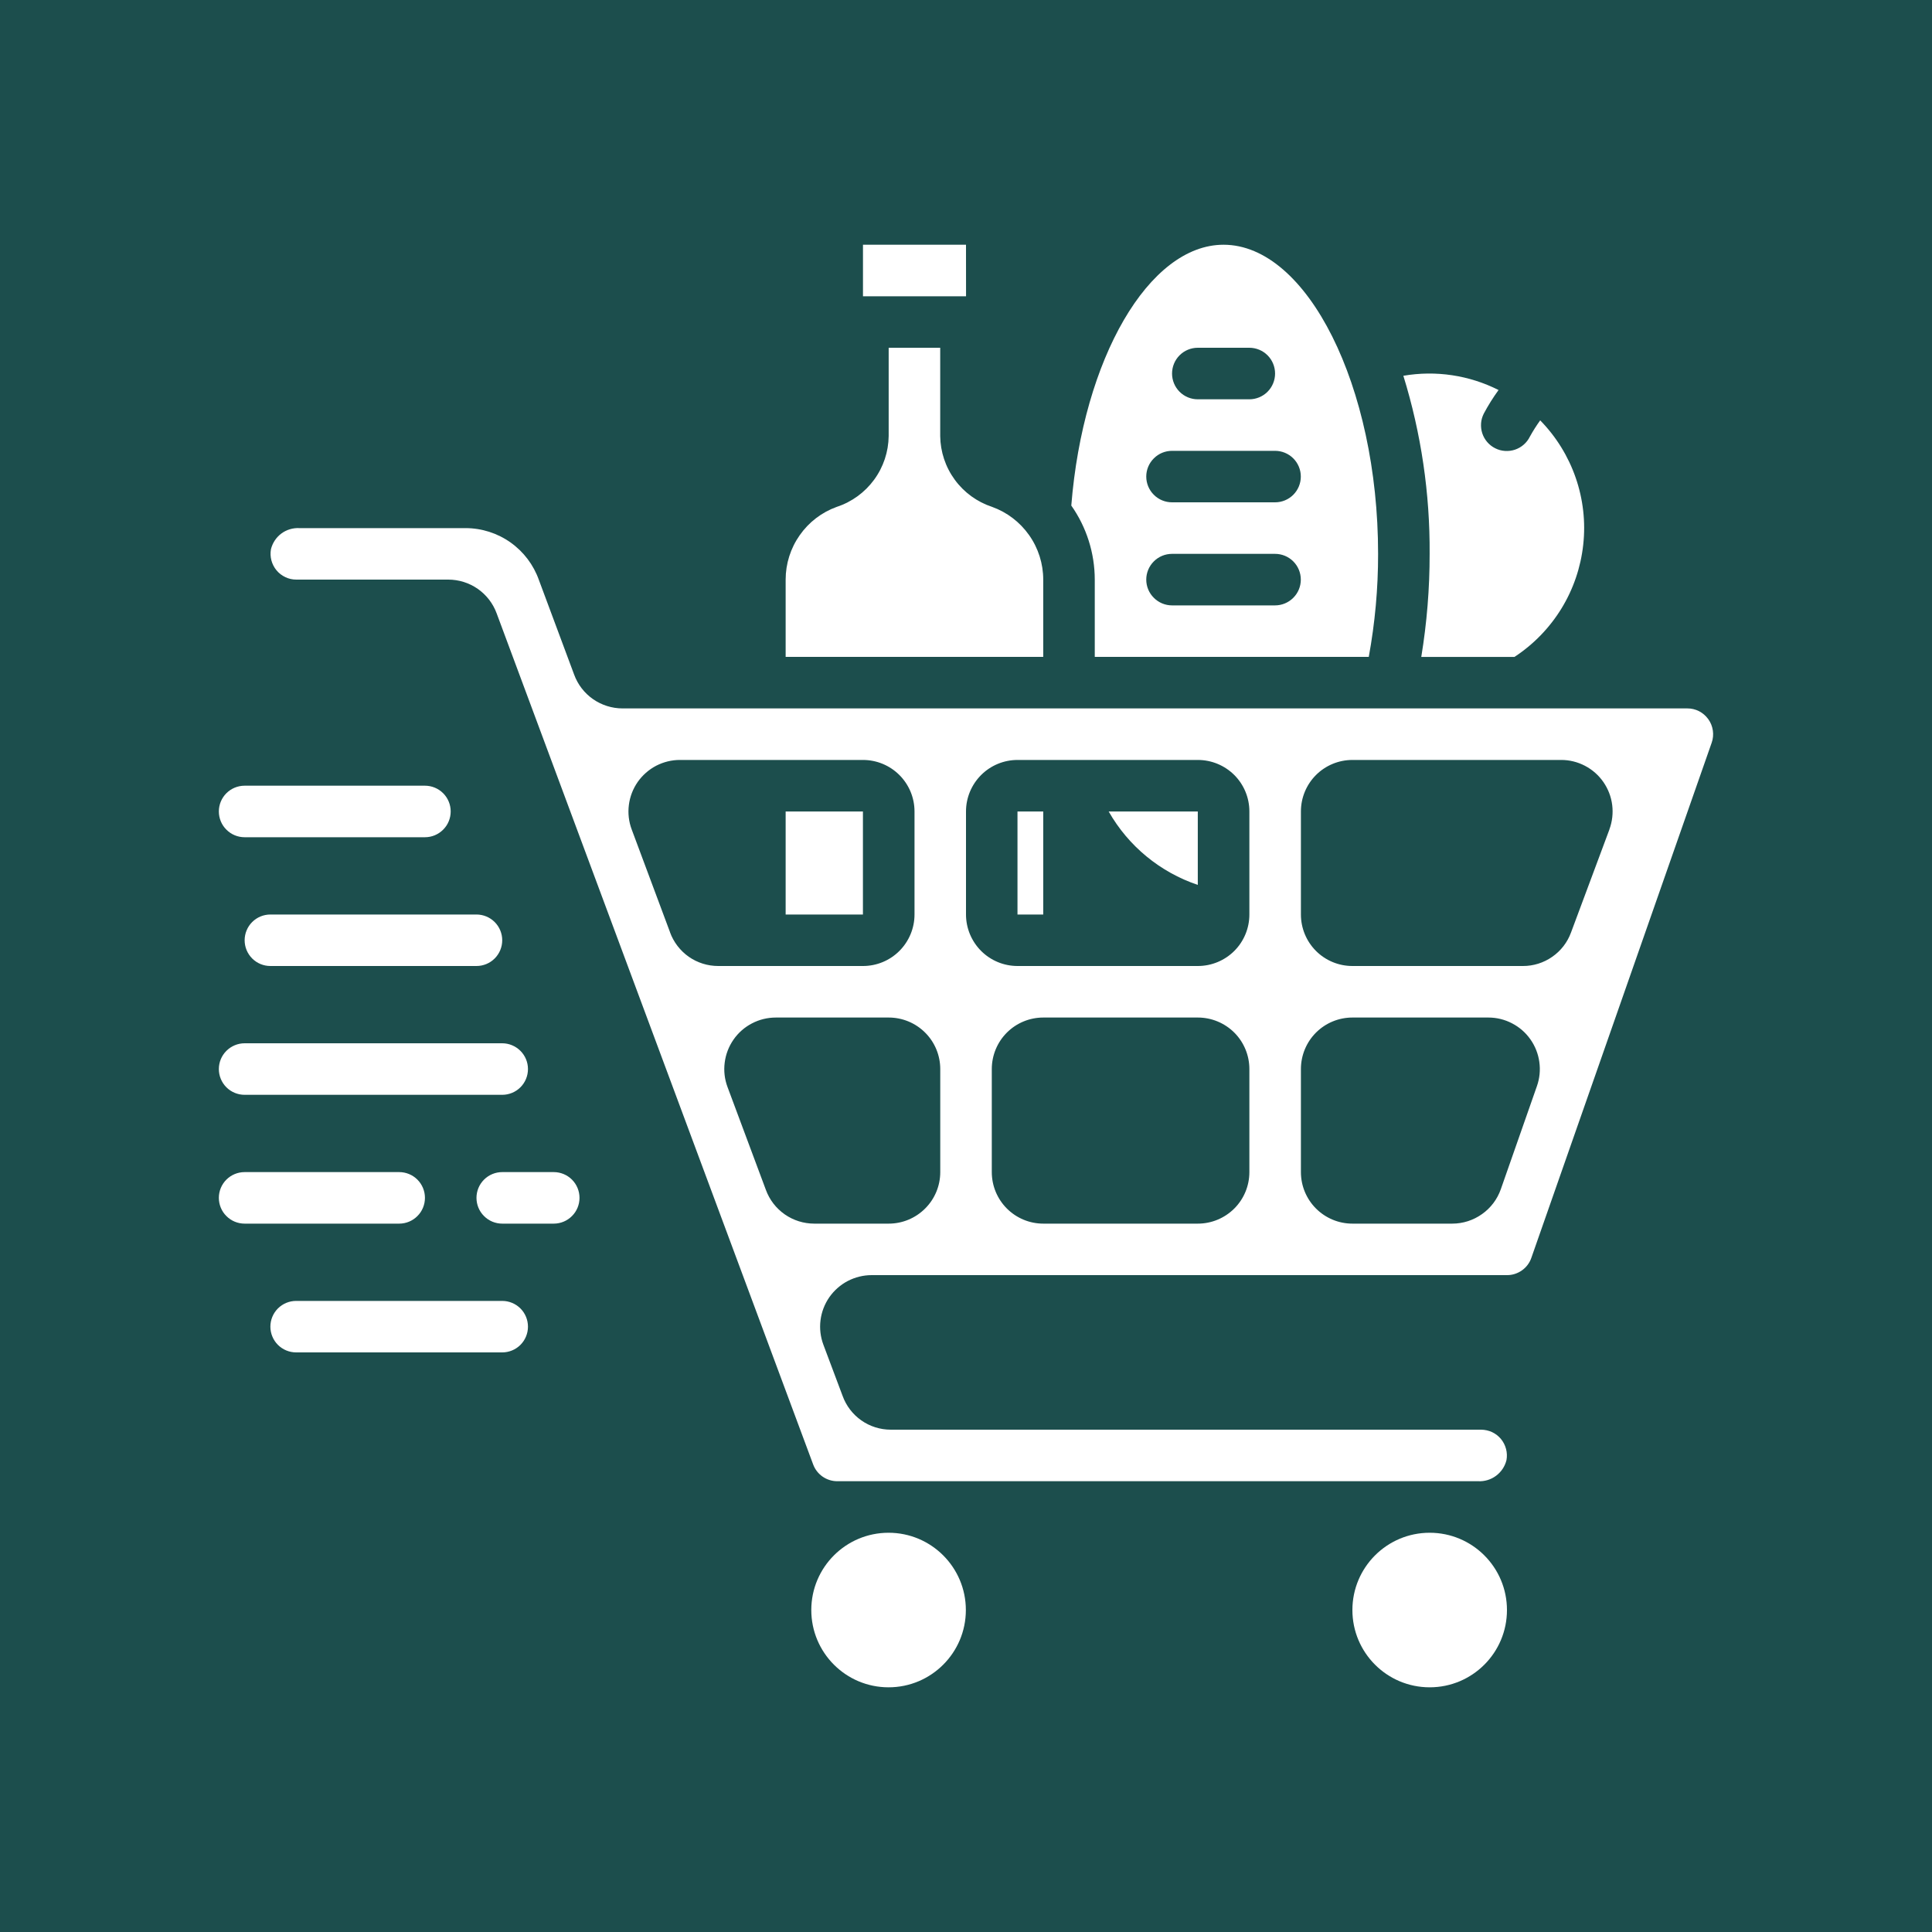
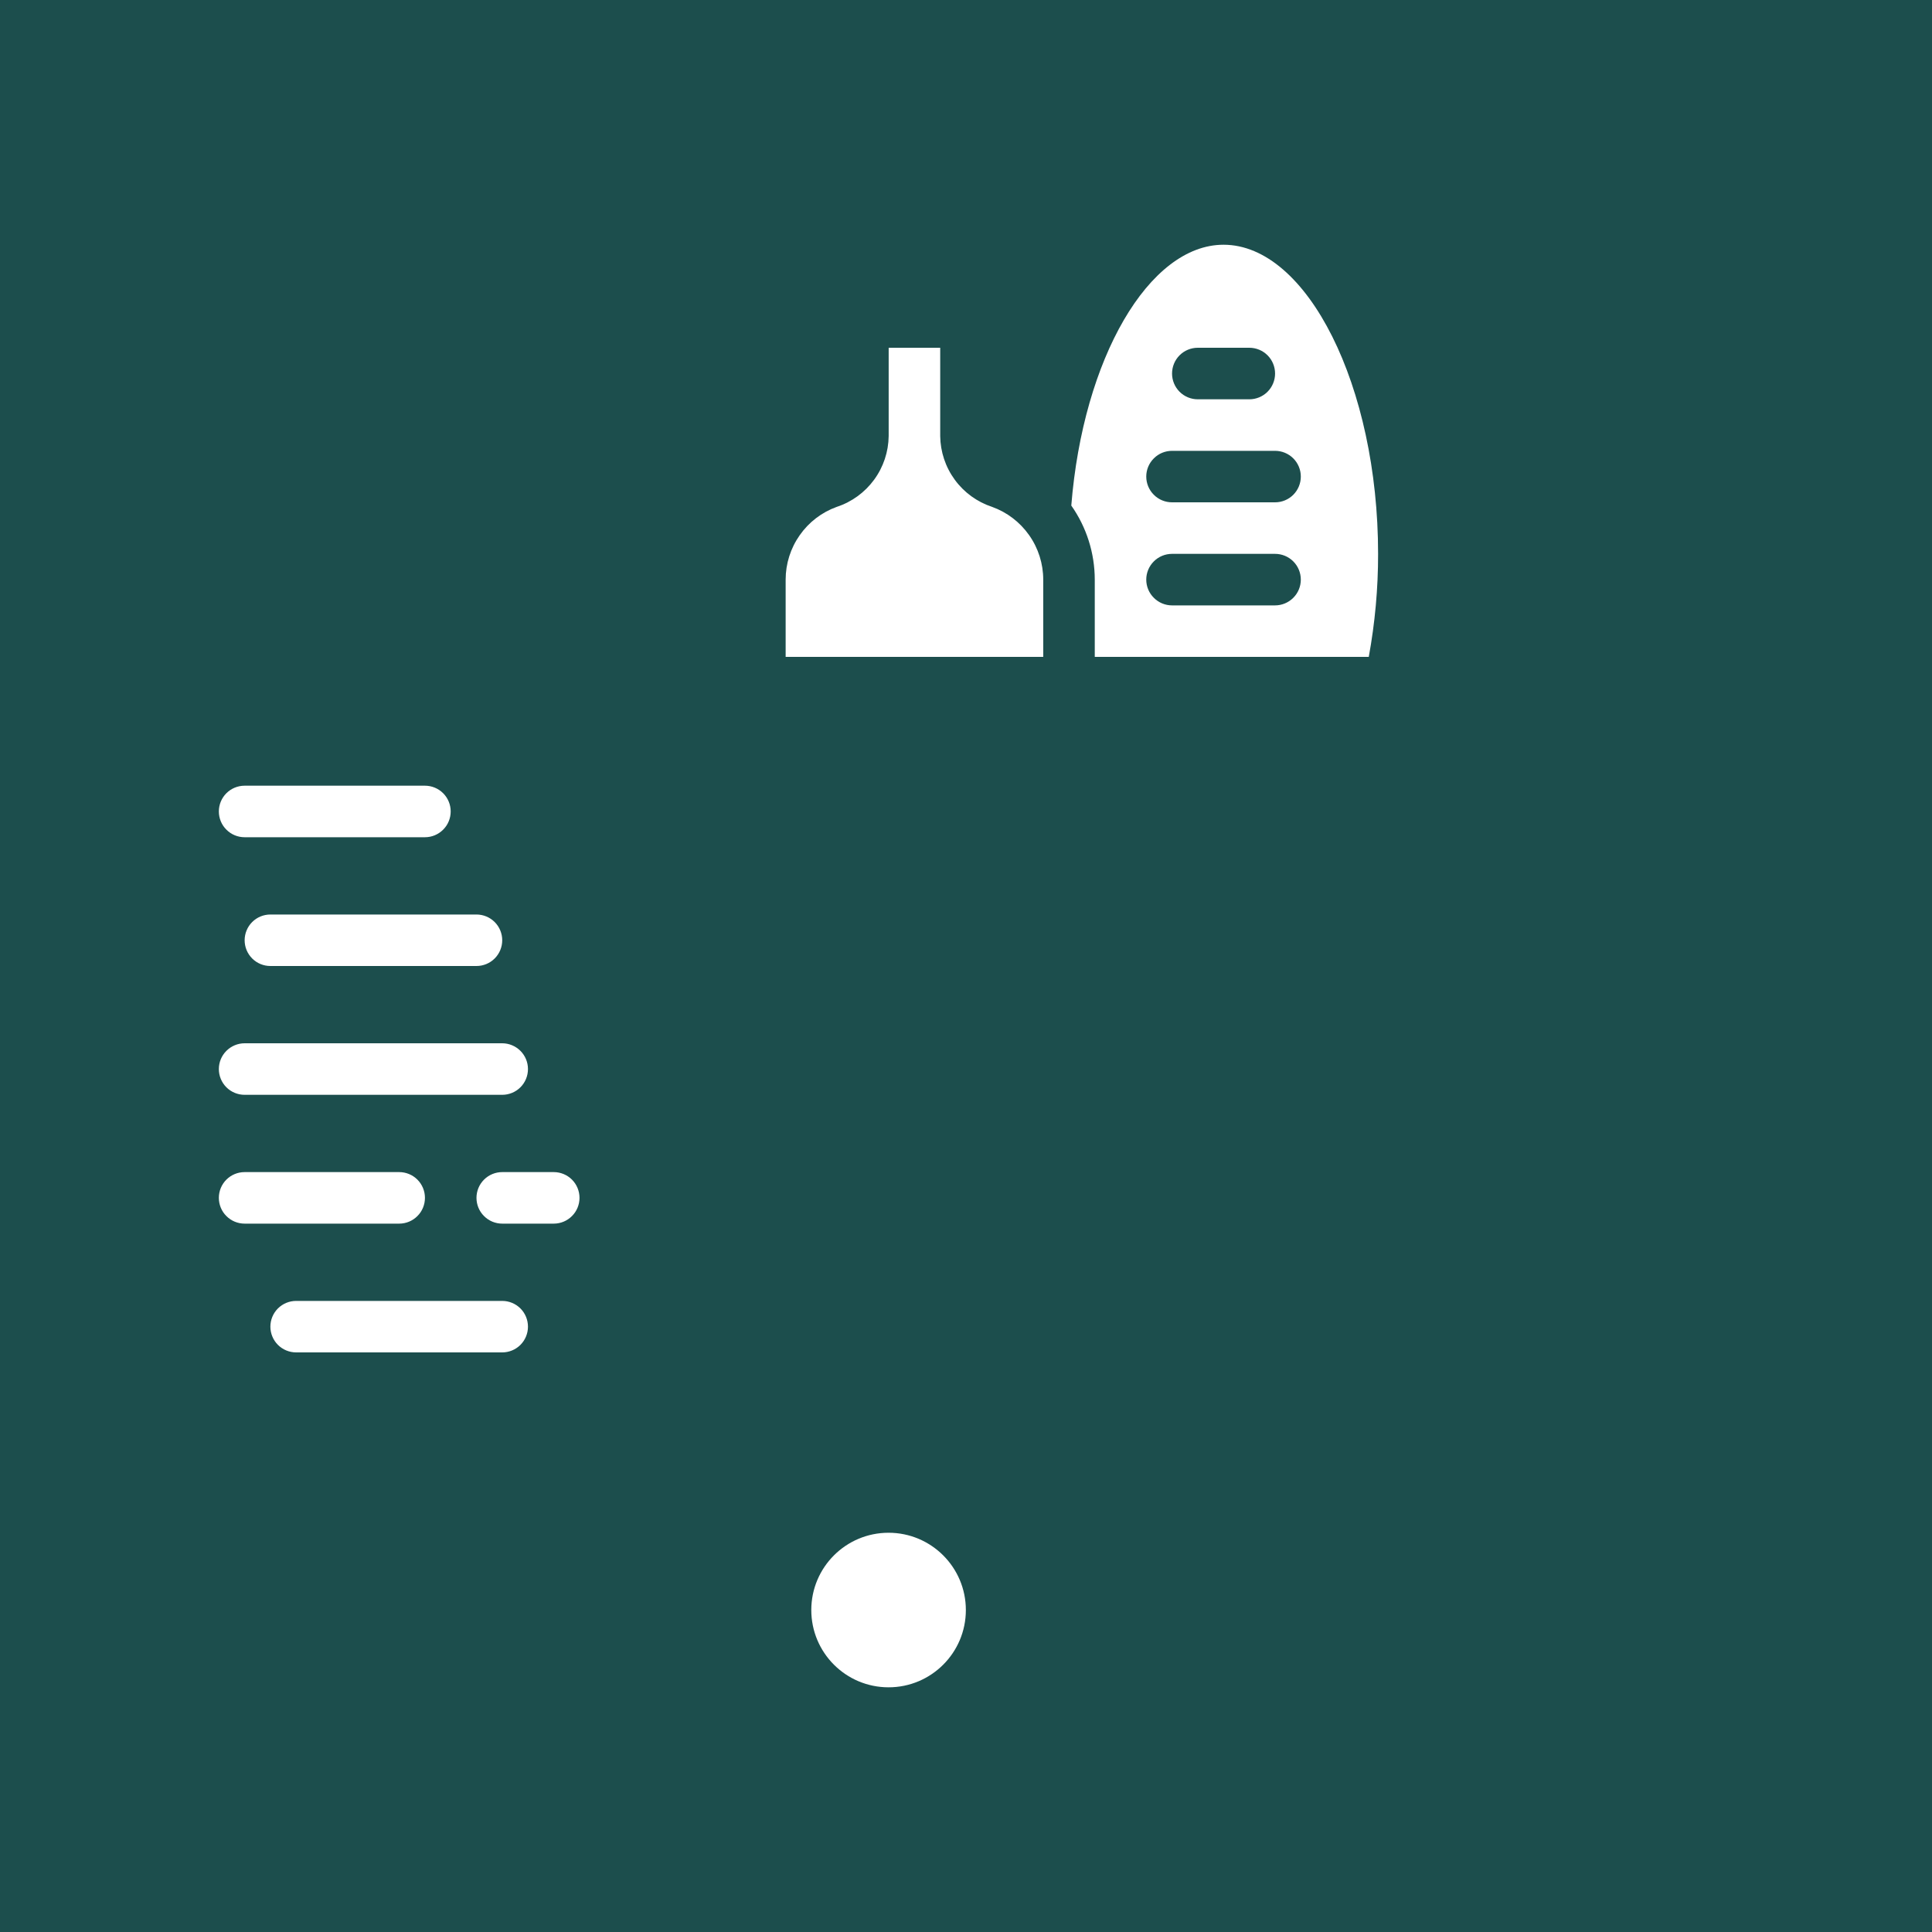
<svg xmlns="http://www.w3.org/2000/svg" width="40" height="40" viewBox="0 0 40 40" fill="none">
  <rect width="40" height="40" fill="#1C4E4D" />
-   <path d="M24.799 18.321V16.801H22.954C23.361 17.517 24.018 18.058 24.799 18.321ZM31.355 13.601C31.749 13.343 32.081 13.001 32.328 12.599C32.574 12.198 32.728 11.746 32.779 11.278C32.831 10.81 32.777 10.336 32.623 9.891C32.469 9.446 32.218 9.04 31.888 8.703C31.81 8.811 31.739 8.923 31.675 9.039C31.644 9.102 31.601 9.159 31.548 9.205C31.495 9.252 31.433 9.287 31.366 9.31C31.3 9.332 31.229 9.341 31.159 9.336C31.089 9.332 31.02 9.313 30.957 9.281C30.894 9.25 30.838 9.206 30.792 9.153C30.746 9.1 30.711 9.038 30.689 8.971C30.667 8.904 30.659 8.834 30.664 8.763C30.669 8.693 30.689 8.625 30.721 8.562C30.811 8.393 30.913 8.23 31.026 8.075C30.418 7.768 29.727 7.664 29.055 7.78C29.424 8.974 29.607 10.217 29.599 11.467C29.6 12.182 29.542 12.895 29.426 13.601H31.355ZM21.066 16.801H21.599V18.934H21.066V16.801ZM16.266 16.801H17.866V18.934H16.266V16.801Z" fill="white" />
-   <path d="M35.365 14.886C35.316 14.818 35.251 14.762 35.176 14.724C35.101 14.686 35.018 14.666 34.934 14.667H12.89C12.672 14.667 12.458 14.6 12.278 14.475C12.099 14.35 11.962 14.173 11.887 13.967L11.158 12.01C11.047 11.696 10.842 11.424 10.571 11.232C10.3 11.039 9.975 10.935 9.642 10.934H6.197C6.064 10.927 5.932 10.967 5.825 11.046C5.718 11.126 5.642 11.241 5.61 11.37C5.596 11.447 5.599 11.526 5.619 11.602C5.639 11.677 5.675 11.748 5.725 11.808C5.775 11.868 5.837 11.916 5.908 11.949C5.978 11.983 6.055 12 6.134 12H9.28C9.499 12 9.713 12.067 9.892 12.192C10.072 12.318 10.208 12.495 10.283 12.7L16.836 30.321C16.874 30.423 16.942 30.51 17.031 30.572C17.12 30.633 17.225 30.667 17.334 30.667H30.603C30.736 30.674 30.868 30.634 30.975 30.554C31.082 30.474 31.158 30.36 31.19 30.23C31.204 30.153 31.201 30.074 31.181 29.999C31.161 29.923 31.125 29.853 31.076 29.793C31.026 29.733 30.963 29.684 30.893 29.651C30.822 29.618 30.745 29.601 30.667 29.6H18.442C18.224 29.6 18.011 29.533 17.833 29.408C17.654 29.282 17.519 29.105 17.445 28.9L17.047 27.84C16.987 27.679 16.966 27.505 16.988 27.334C17.009 27.163 17.072 27 17.17 26.858C17.269 26.717 17.4 26.601 17.553 26.521C17.706 26.442 17.875 26.4 18.048 26.4H31.2C31.311 26.401 31.419 26.366 31.51 26.302C31.601 26.238 31.669 26.147 31.705 26.042L35.439 15.376C35.467 15.296 35.475 15.21 35.463 15.126C35.451 15.041 35.419 14.961 35.37 14.892L35.365 14.886ZM13.872 19.3L13.079 17.174C13.018 17.012 12.998 16.838 13.02 16.667C13.041 16.496 13.104 16.333 13.202 16.191C13.301 16.05 13.432 15.934 13.585 15.854C13.738 15.775 13.908 15.733 14.08 15.734H17.867C18.15 15.734 18.421 15.846 18.621 16.046C18.821 16.246 18.934 16.517 18.934 16.8V18.934C18.934 19.216 18.821 19.488 18.621 19.688C18.421 19.888 18.15 20 17.867 20H14.869C14.651 20 14.438 19.933 14.259 19.808C14.081 19.682 13.945 19.505 13.871 19.3H13.872ZM19.467 24.267C19.467 24.55 19.355 24.821 19.154 25.021C18.954 25.221 18.683 25.334 18.4 25.334H16.859C16.64 25.334 16.426 25.267 16.247 25.142C16.067 25.016 15.931 24.839 15.856 24.633L15.063 22.507C15.002 22.345 14.982 22.172 15.004 22.001C15.025 21.83 15.088 21.666 15.186 21.525C15.284 21.383 15.416 21.267 15.569 21.188C15.721 21.108 15.891 21.067 16.064 21.067H18.4C18.683 21.067 18.954 21.179 19.154 21.379C19.355 21.579 19.467 21.851 19.467 22.134V24.267ZM25.867 24.267C25.867 24.55 25.755 24.821 25.555 25.021C25.354 25.221 25.083 25.334 24.8 25.334H21.6C21.317 25.334 21.046 25.221 20.846 25.021C20.646 24.821 20.534 24.55 20.534 24.267V22.134C20.534 21.851 20.646 21.579 20.846 21.379C21.046 21.179 21.317 21.067 21.6 21.067H24.8C25.083 21.067 25.354 21.179 25.555 21.379C25.755 21.579 25.867 21.851 25.867 22.134V24.267ZM25.867 18.934C25.867 19.216 25.755 19.488 25.555 19.688C25.354 19.888 25.083 20 24.8 20H21.067C20.784 20 20.513 19.888 20.313 19.688C20.113 19.488 20 19.216 20 18.934V16.8C20 16.517 20.113 16.246 20.313 16.046C20.513 15.846 20.784 15.734 21.067 15.734H24.8C25.083 15.734 25.354 15.846 25.555 16.046C25.755 16.246 25.867 16.517 25.867 16.8V18.934ZM31.82 22.488L31.073 24.621C31 24.829 30.864 25.01 30.683 25.137C30.503 25.265 30.288 25.334 30.067 25.334H28C27.717 25.334 27.446 25.221 27.246 25.021C27.046 24.821 26.934 24.55 26.934 24.267V22.134C26.934 21.851 27.046 21.579 27.246 21.379C27.446 21.179 27.717 21.067 28 21.067H30.816C30.987 21.067 31.154 21.108 31.305 21.187C31.457 21.265 31.587 21.379 31.685 21.518C31.783 21.657 31.847 21.818 31.87 21.986C31.894 22.155 31.877 22.327 31.82 22.488ZM33.321 17.174L32.526 19.307C32.451 19.511 32.316 19.686 32.137 19.81C31.959 19.934 31.747 20.001 31.53 20H28C27.717 20 27.446 19.888 27.246 19.688C27.046 19.488 26.934 19.216 26.934 18.934V16.8C26.934 16.517 27.046 16.246 27.246 16.046C27.446 15.846 27.717 15.734 28 15.734H32.32C32.492 15.733 32.662 15.775 32.815 15.855C32.968 15.935 33.099 16.05 33.197 16.192C33.295 16.334 33.358 16.497 33.379 16.668C33.4 16.839 33.38 17.012 33.32 17.174H33.321ZM20.001 6.134L20 5.067H17.867V6.134H20.001Z" fill="white" />
  <path d="M16.266 12V13.6H21.599V12C21.599 11.671 21.497 11.349 21.307 11.08C21.117 10.81 20.849 10.605 20.539 10.494C20.23 10.392 19.96 10.196 19.768 9.933C19.575 9.67 19.47 9.354 19.466 9.028V7.2H18.399V9.028C18.395 9.354 18.29 9.67 18.097 9.933C17.904 10.196 17.635 10.392 17.325 10.494C17.015 10.605 16.747 10.81 16.558 11.08C16.368 11.349 16.266 11.671 16.266 12ZM28.339 13.6C28.468 12.896 28.533 12.182 28.532 11.467C28.532 8 27.067 5.067 25.332 5.067C23.786 5.067 22.423 7.425 22.18 10.467C22.496 10.916 22.665 11.451 22.666 12V13.6H28.339ZM24.799 7.2H25.866C26.007 7.2 26.143 7.256 26.243 7.356C26.343 7.456 26.399 7.592 26.399 7.734C26.399 7.875 26.343 8.011 26.243 8.111C26.143 8.211 26.007 8.267 25.866 8.267H24.799C24.657 8.267 24.522 8.211 24.422 8.111C24.322 8.011 24.266 7.875 24.266 7.734C24.266 7.592 24.322 7.456 24.422 7.356C24.522 7.256 24.657 7.2 24.799 7.2ZM24.266 9.334H26.399C26.54 9.334 26.676 9.39 26.776 9.49C26.876 9.59 26.932 9.725 26.932 9.867C26.932 10.008 26.876 10.144 26.776 10.244C26.676 10.344 26.54 10.4 26.399 10.4H24.266C24.124 10.4 23.988 10.344 23.889 10.244C23.788 10.144 23.732 10.008 23.732 9.867C23.732 9.725 23.788 9.59 23.889 9.49C23.988 9.39 24.124 9.334 24.266 9.334ZM24.266 11.467H26.399C26.54 11.467 26.676 11.523 26.776 11.623C26.876 11.723 26.932 11.859 26.932 12C26.932 12.142 26.876 12.277 26.776 12.377C26.676 12.477 26.54 12.534 26.399 12.534H24.266C24.124 12.534 23.988 12.477 23.889 12.377C23.788 12.277 23.732 12.142 23.732 12C23.732 11.859 23.788 11.723 23.889 11.623C23.988 11.523 24.124 11.467 24.266 11.467Z" fill="white" />
-   <path d="M29.6 34.934C30.484 34.934 31.2 34.218 31.2 33.334C31.2 32.45 30.484 31.734 29.6 31.734C28.716 31.734 28 32.45 28 33.334C28 34.218 28.716 34.934 29.6 34.934Z" fill="white" />
  <path d="M18.397 34.934C19.28 34.934 19.997 34.218 19.997 33.334C19.997 32.45 19.28 31.734 18.397 31.734C17.513 31.734 16.797 32.45 16.797 33.334C16.797 34.218 17.513 34.934 18.397 34.934Z" fill="white" />
  <path d="M5.065 17.334H8.798C8.939 17.334 9.075 17.278 9.175 17.177C9.275 17.078 9.331 16.942 9.331 16.8C9.331 16.659 9.275 16.523 9.175 16.423C9.075 16.323 8.939 16.267 8.798 16.267H5.065C4.923 16.267 4.787 16.323 4.687 16.423C4.587 16.523 4.531 16.659 4.531 16.8C4.531 16.942 4.587 17.078 4.687 17.177C4.787 17.278 4.923 17.334 5.065 17.334ZM5.065 22.667H10.398C10.539 22.667 10.675 22.611 10.775 22.511C10.875 22.411 10.931 22.275 10.931 22.134C10.931 21.992 10.875 21.857 10.775 21.757C10.675 21.657 10.539 21.6 10.398 21.6H5.065C4.923 21.6 4.787 21.657 4.687 21.757C4.587 21.857 4.531 21.992 4.531 22.134C4.531 22.275 4.587 22.411 4.687 22.511C4.787 22.611 4.923 22.667 5.065 22.667ZM10.398 28C10.539 28 10.675 27.944 10.775 27.844C10.875 27.744 10.931 27.608 10.931 27.467C10.931 27.326 10.875 27.19 10.775 27.09C10.675 26.99 10.539 26.934 10.398 26.934H6.131C5.99 26.934 5.854 26.99 5.754 27.09C5.654 27.19 5.598 27.326 5.598 27.467C5.598 27.608 5.654 27.744 5.754 27.844C5.854 27.944 5.99 28 6.131 28H10.398ZM5.065 19.467C5.065 19.608 5.121 19.744 5.221 19.844C5.321 19.944 5.456 20 5.598 20H9.865C10.006 20 10.142 19.944 10.242 19.844C10.342 19.744 10.398 19.608 10.398 19.467C10.398 19.326 10.342 19.19 10.242 19.09C10.142 18.99 10.006 18.934 9.865 18.934H5.598C5.456 18.934 5.321 18.99 5.221 19.09C5.121 19.19 5.065 19.326 5.065 19.467ZM8.265 25.334C8.406 25.334 8.542 25.278 8.642 25.177C8.742 25.078 8.798 24.942 8.798 24.8C8.798 24.659 8.742 24.523 8.642 24.423C8.542 24.323 8.406 24.267 8.265 24.267H5.065C4.923 24.267 4.787 24.323 4.687 24.423C4.587 24.523 4.531 24.659 4.531 24.8C4.531 24.942 4.587 25.078 4.687 25.177C4.787 25.278 4.923 25.334 5.065 25.334H8.265ZM11.465 24.267H10.398C10.257 24.267 10.121 24.323 10.021 24.423C9.921 24.523 9.865 24.659 9.865 24.8C9.865 24.942 9.921 25.078 10.021 25.177C10.121 25.278 10.257 25.334 10.398 25.334H11.465C11.606 25.334 11.742 25.278 11.842 25.177C11.942 25.078 11.998 24.942 11.998 24.8C11.998 24.659 11.942 24.523 11.842 24.423C11.742 24.323 11.606 24.267 11.465 24.267Z" fill="white" />
</svg>